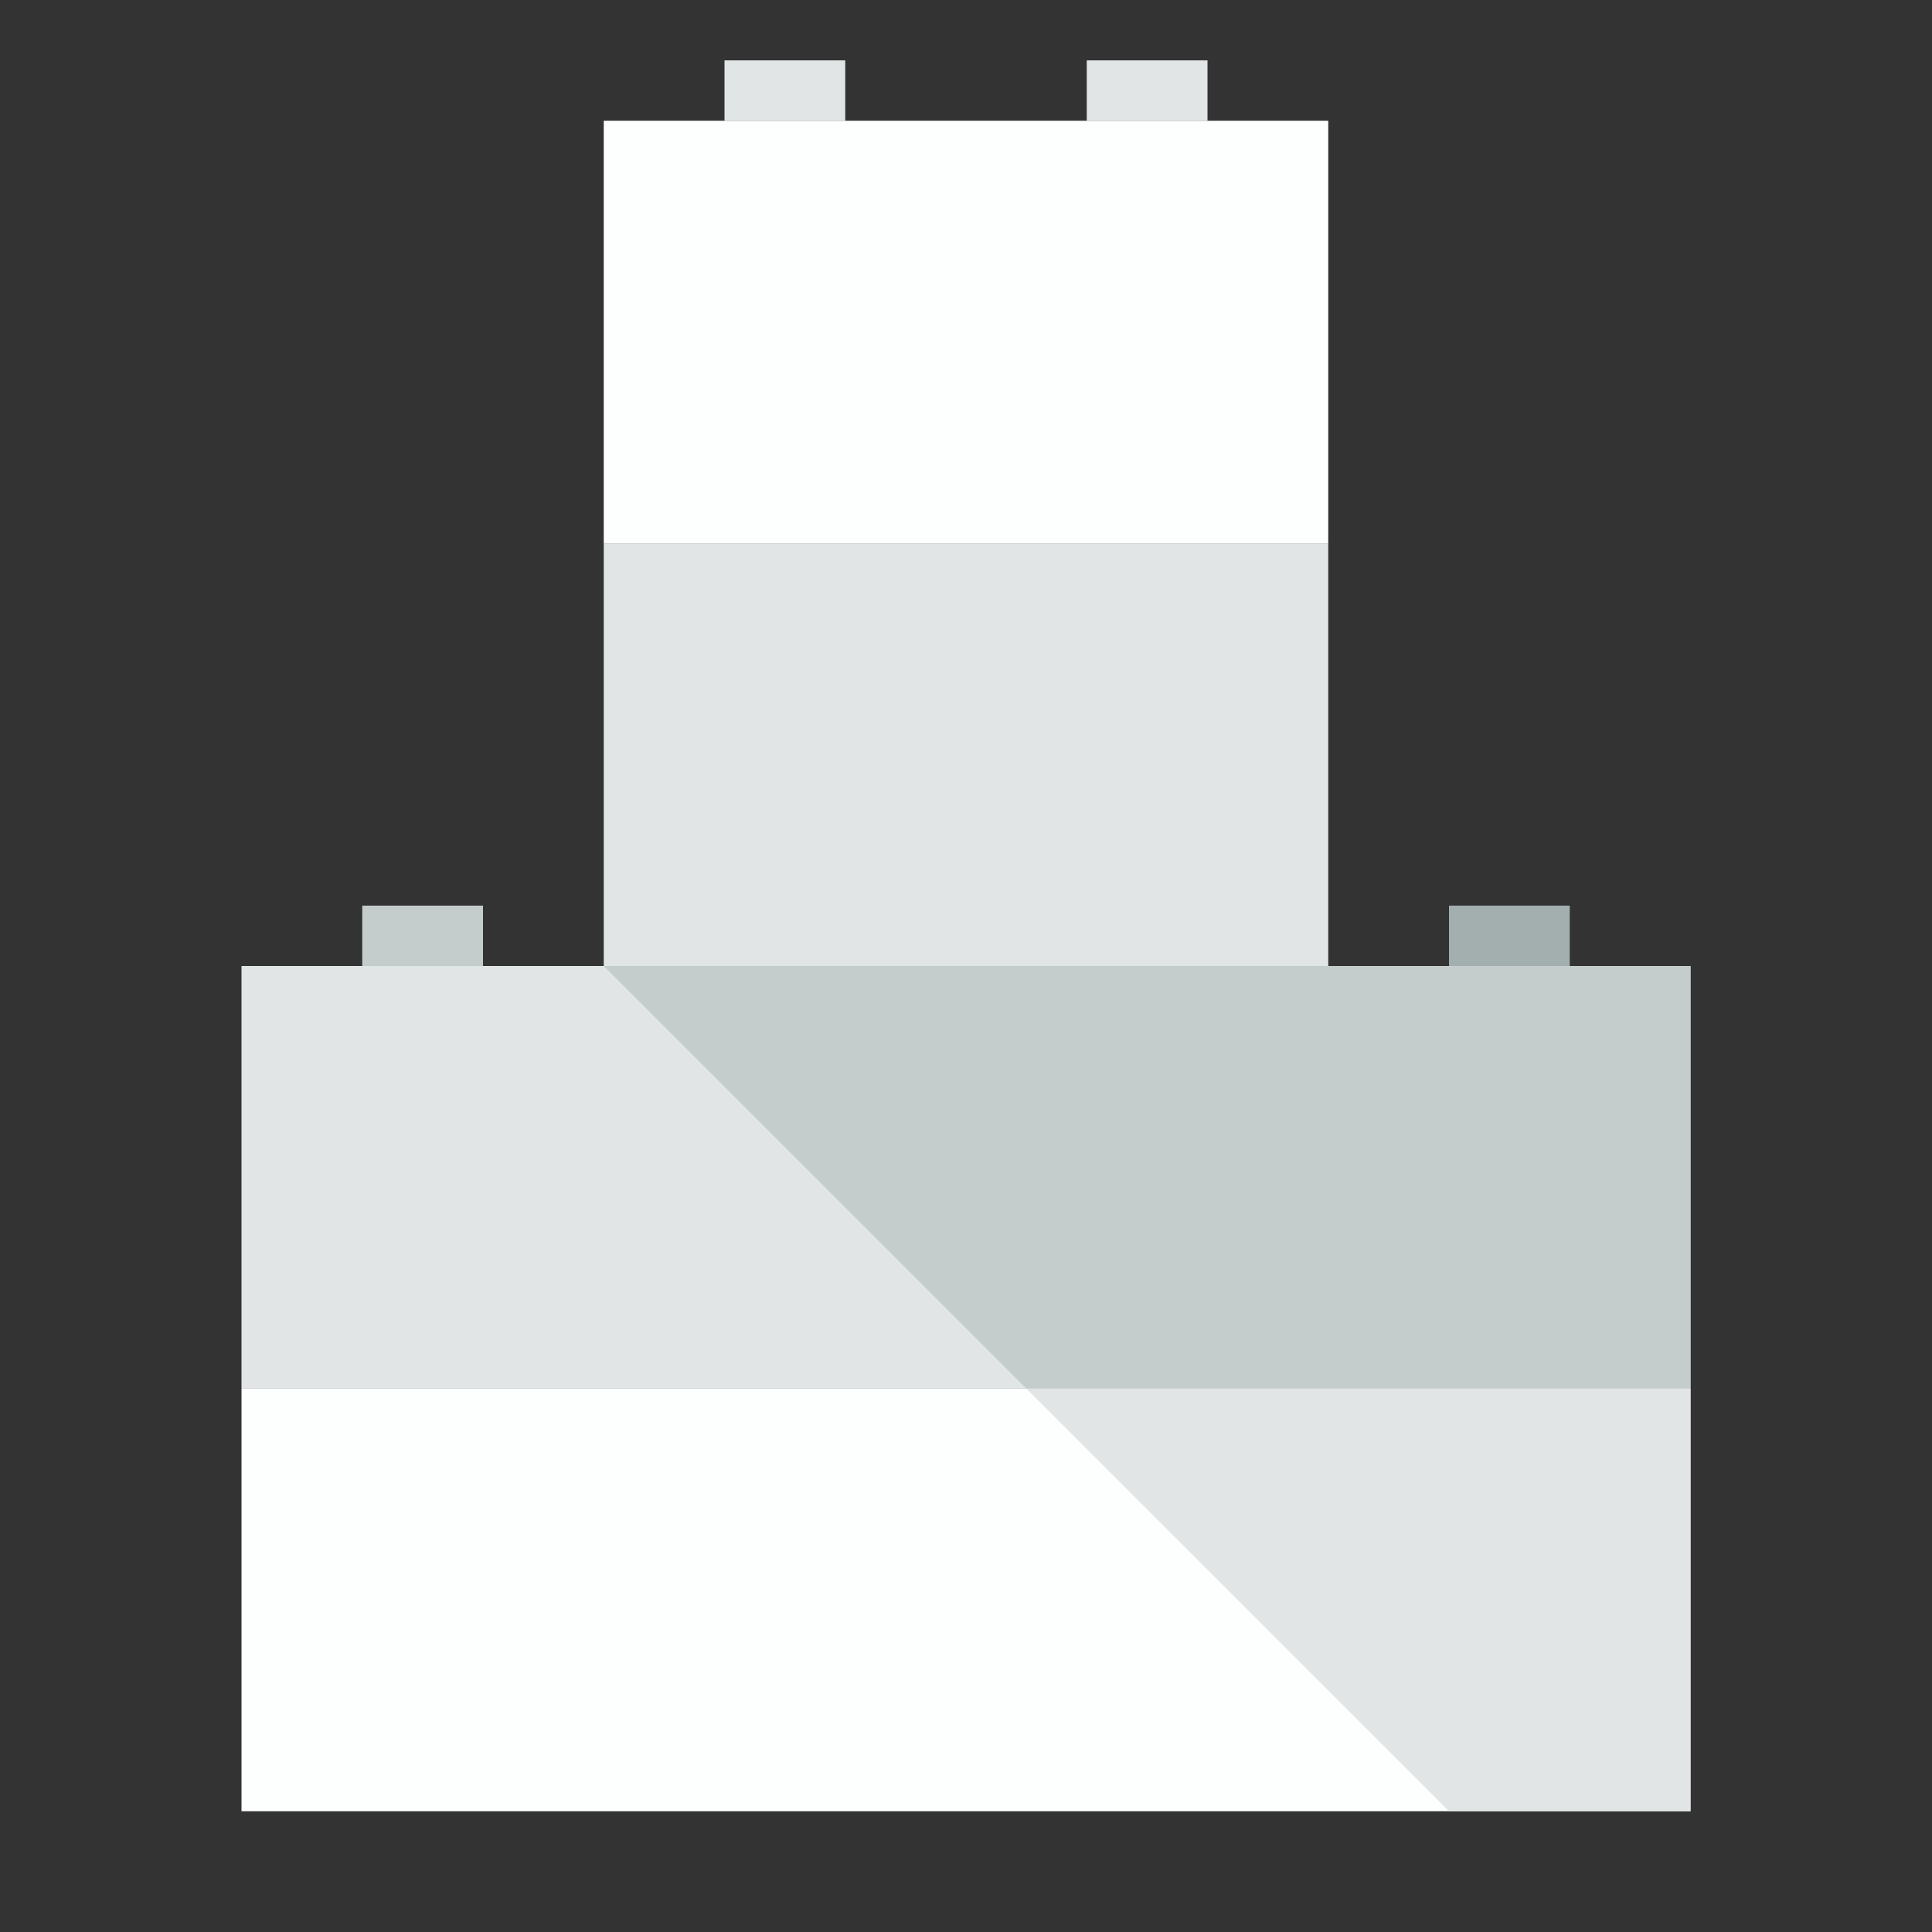
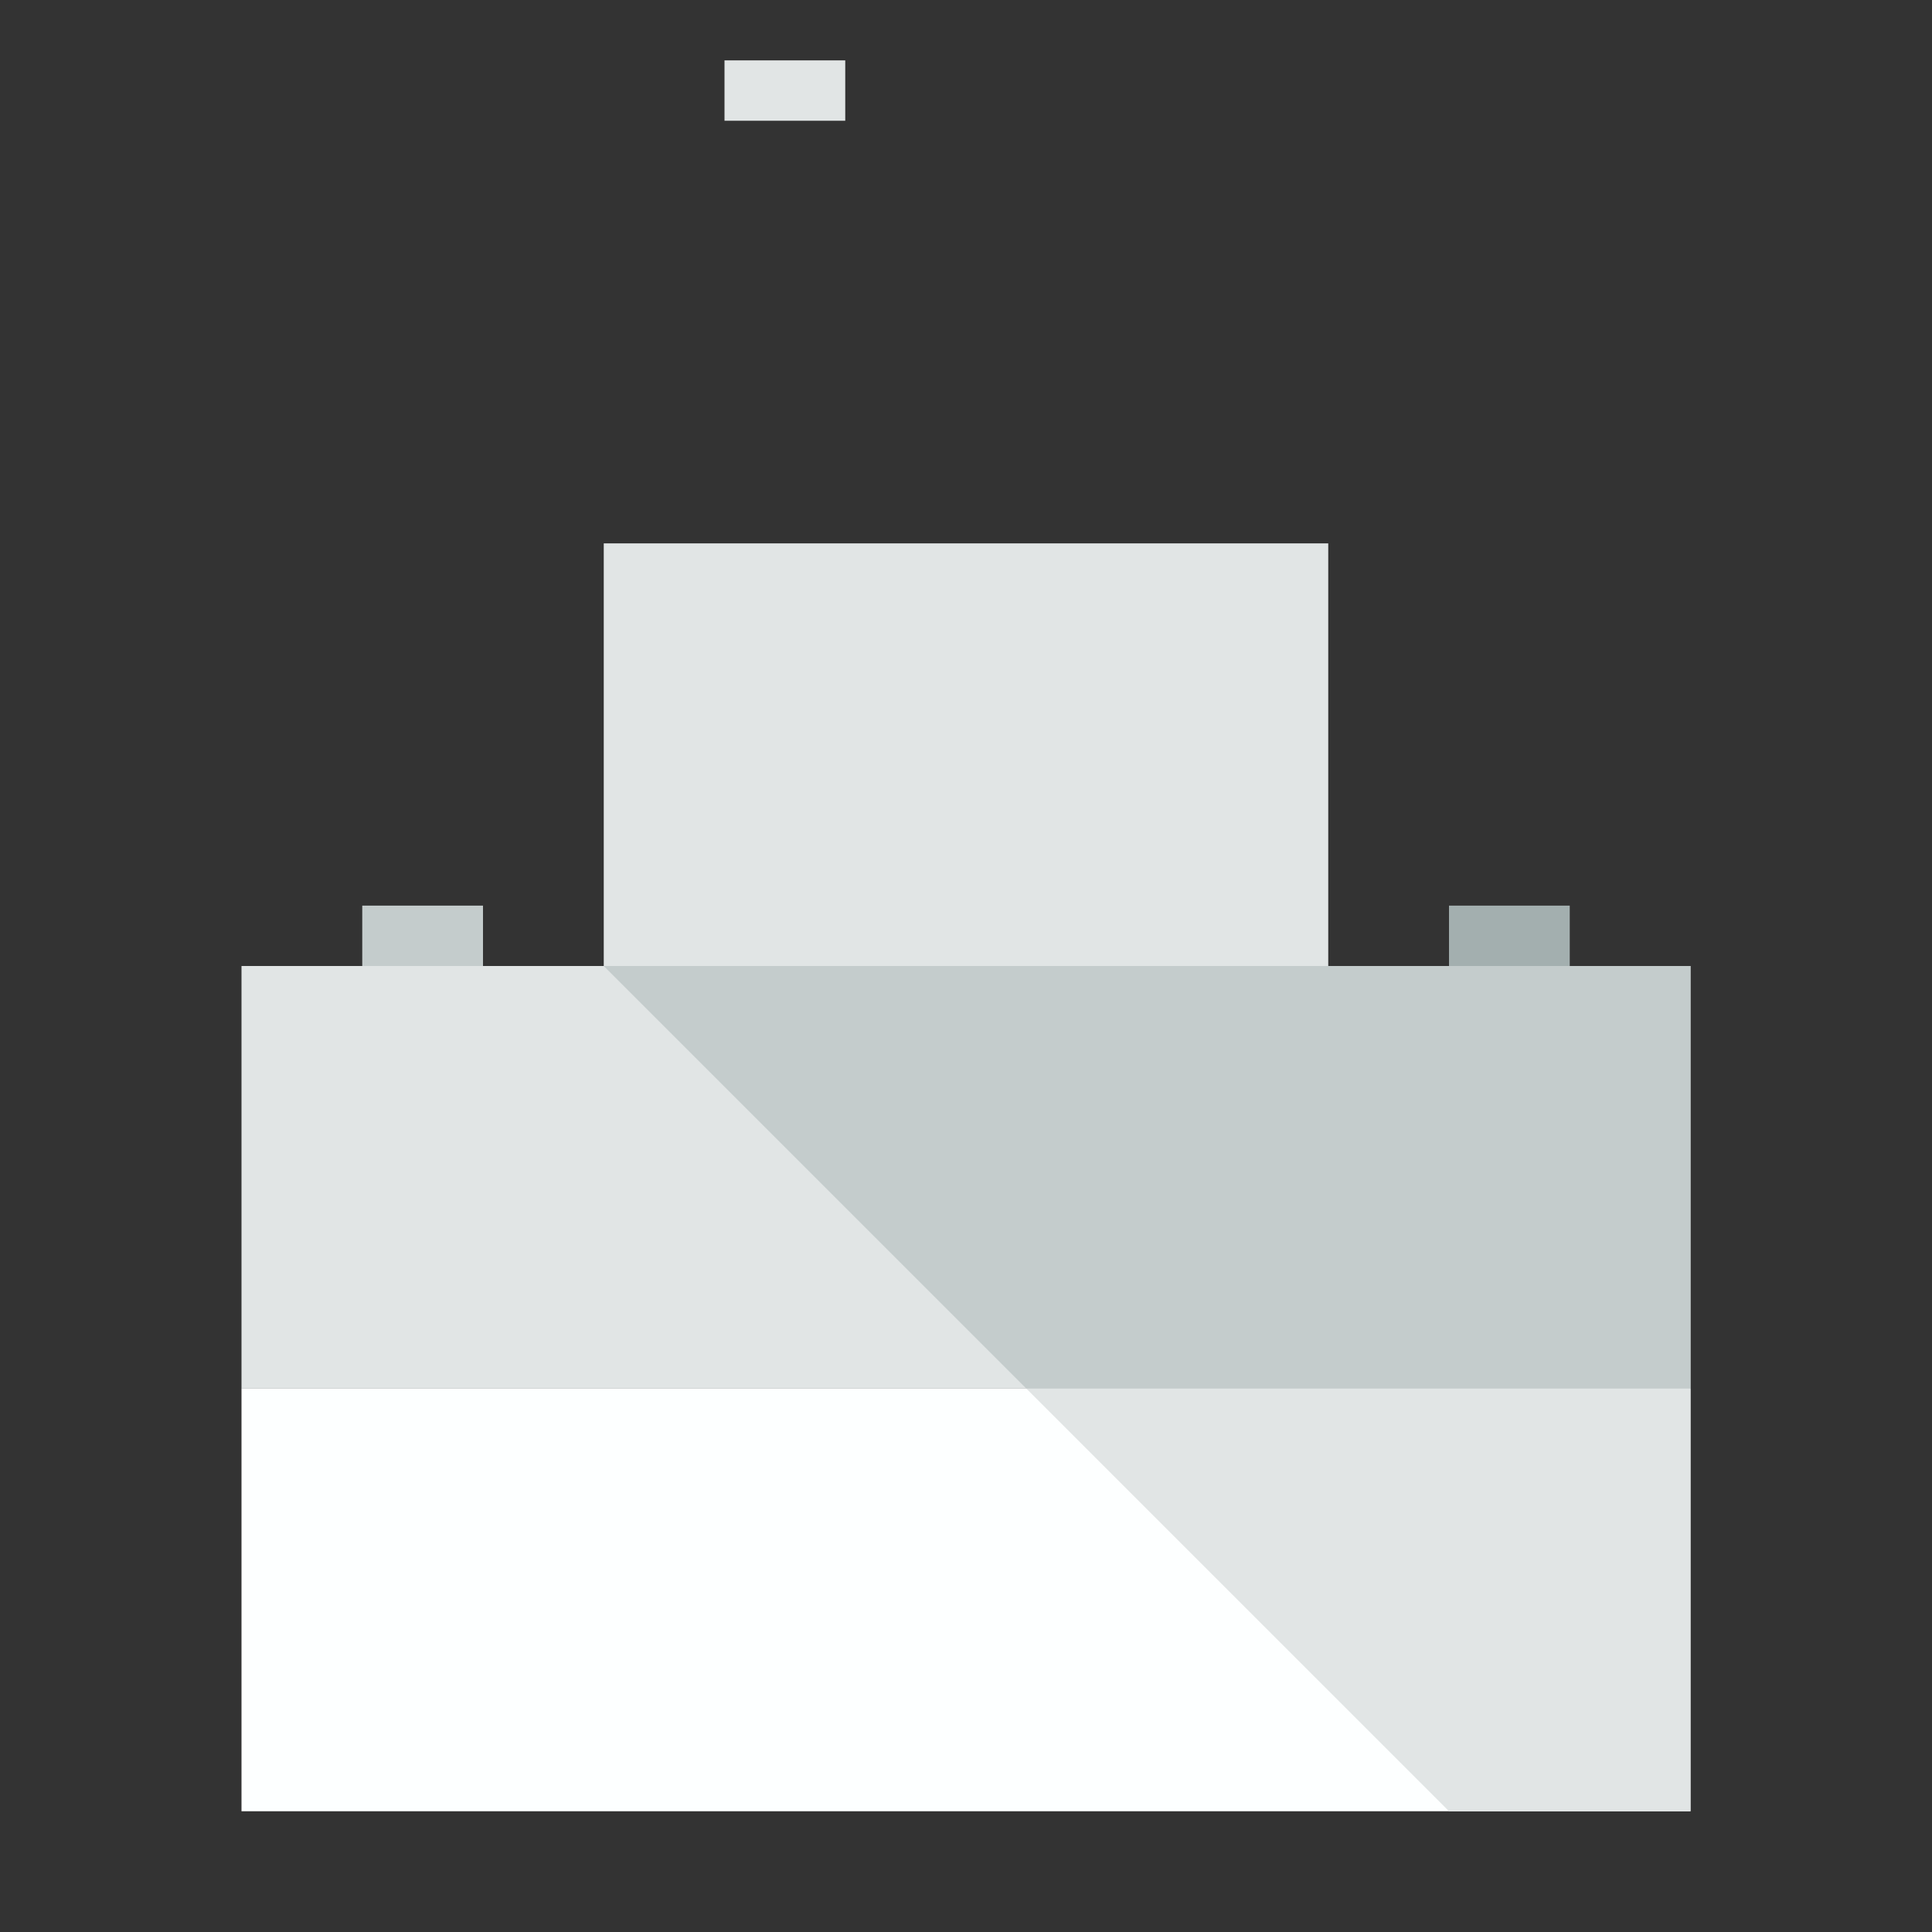
<svg xmlns="http://www.w3.org/2000/svg" version="1.1" id="Uploaded to svgrepo.com" width="800px" height="800px" viewBox="0 0 32 32" xml:space="preserve">
  <rect x="0" y="0" width="32" height="32" fill="#333333" stroke="none" />
  <style type="text/css">
	.flatshadows_een{fill:#FDFFFF;}
	.flatshadows_twee{fill:#E1E5E5;}
	.flatshadows_drie{fill:#C4CCCC;}
	.flatshadows_vier{fill:#A3AFAF;}
	.st0{fill:#8D9999;}
	.st1{fill:#C4CCCC;}
	.st2{fill:#404041;}
	.st3{fill:#737F7F;}
</style>
  <g>
    <g>
-       <rect x="10" y="2" class="flatshadows_een" width="12" height="7" />
      <rect x="10" y="9" class="flatshadows_twee" width="12" height="7" />
      <rect x="4" y="16" class="flatshadows_twee" width="24" height="7" />
      <rect x="4" y="23" class="flatshadows_een" width="24" height="7" />
      <rect x="12" y="1" class="flatshadows_twee" width="2" height="1" />
      <rect x="6" y="15" class="flatshadows_drie" width="2" height="1" />
      <rect x="24" y="15" class="flatshadows_vier" width="2" height="1" />
-       <rect x="18" y="1" class="flatshadows_twee" width="2" height="1" />
    </g>
    <polygon class="flatshadows_drie" points="10,16 17,23 28,23 28,16  " />
    <polygon class="flatshadows_twee" points="17,23 24,30 28,30 28,23  " />
  </g>
</svg>